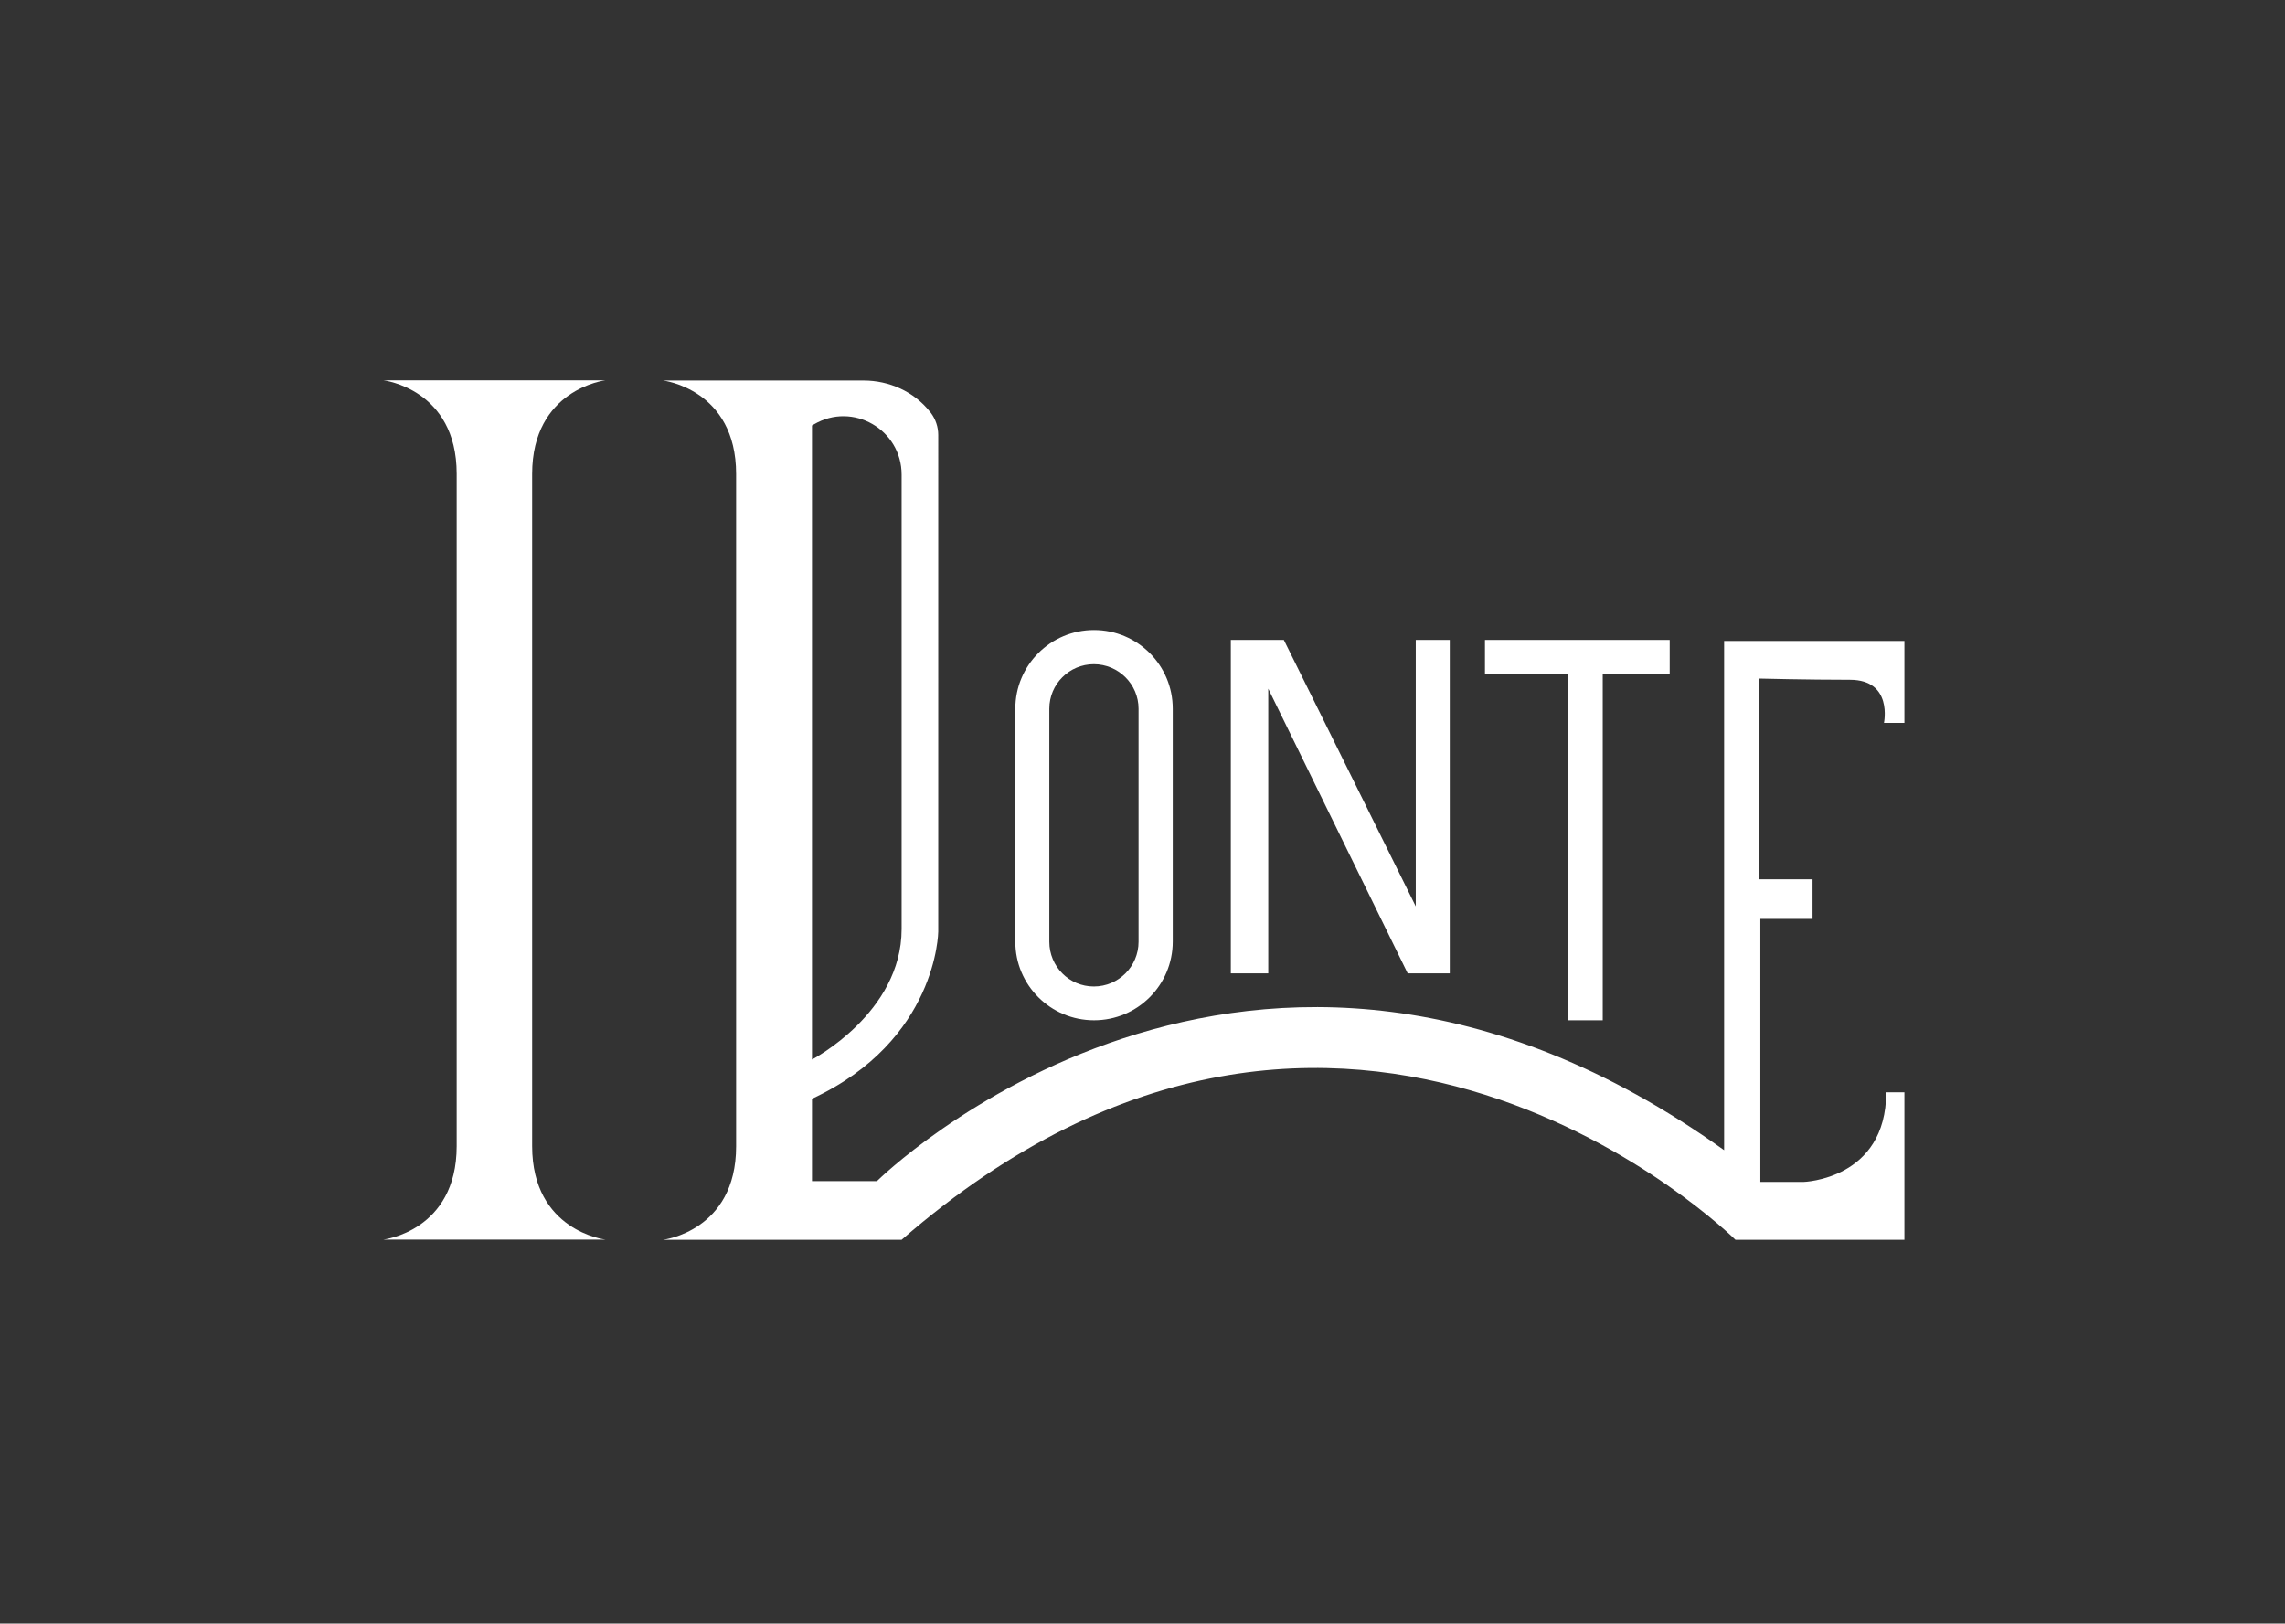
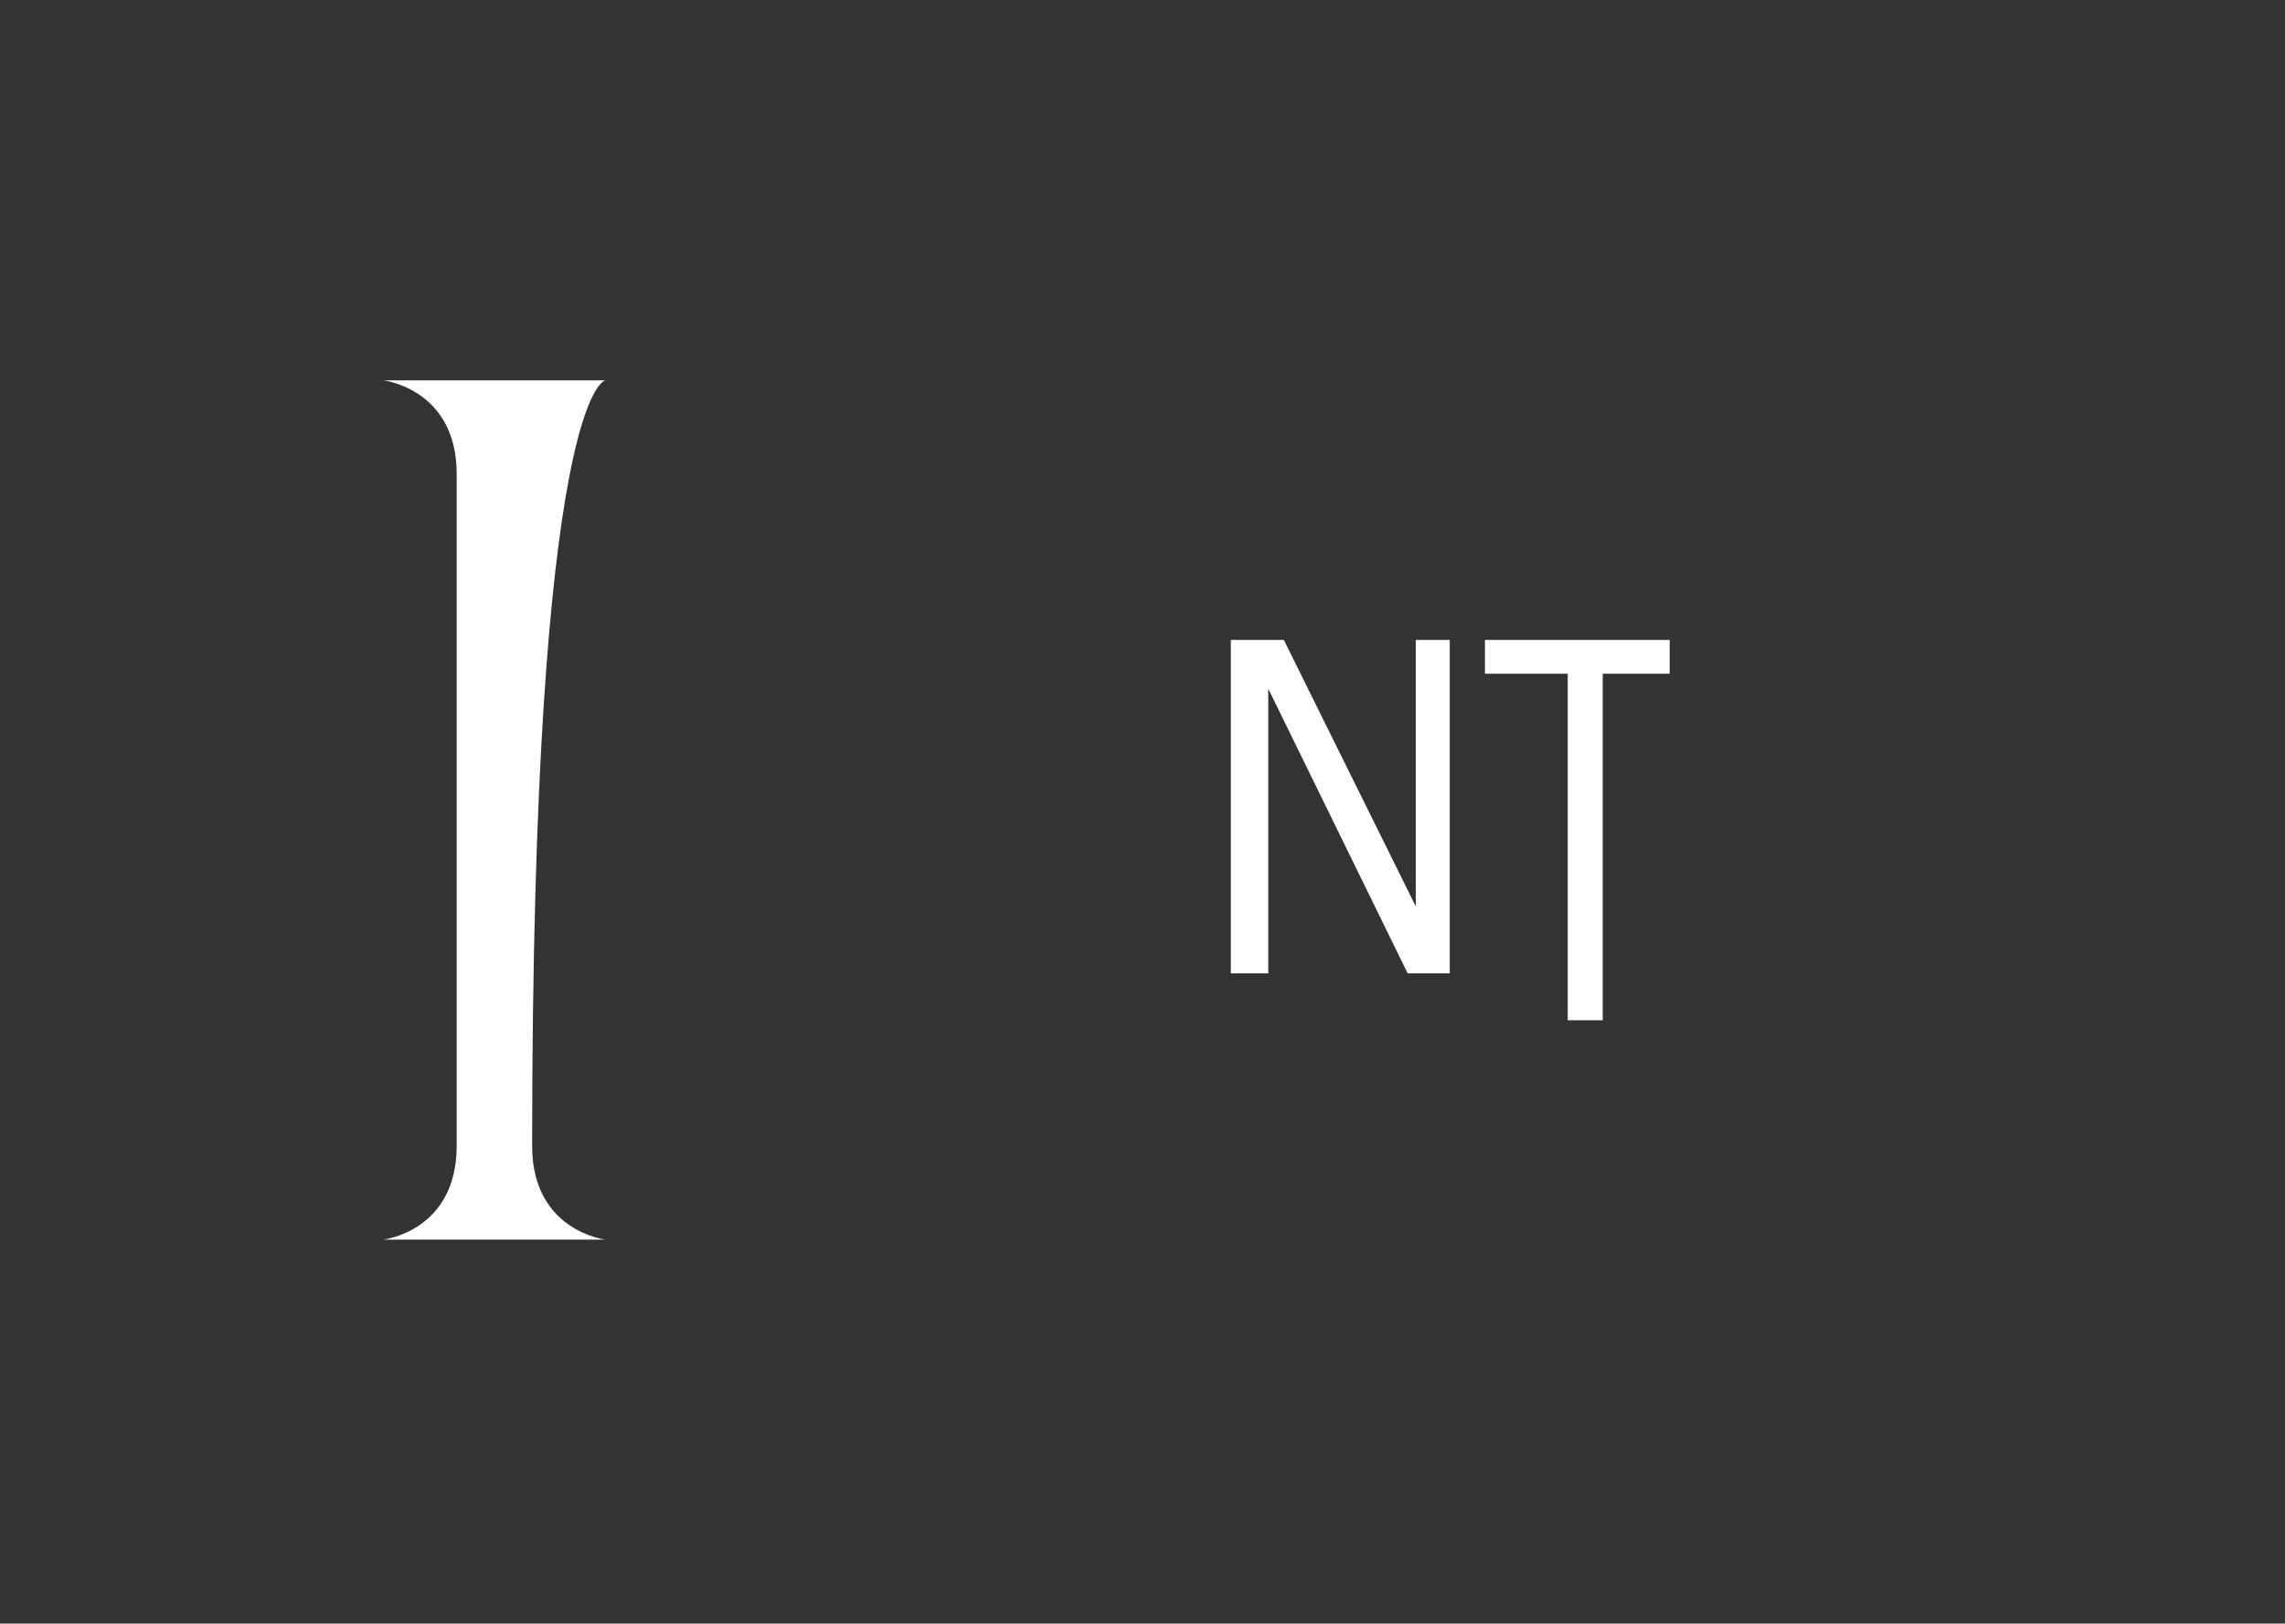
<svg xmlns="http://www.w3.org/2000/svg" version="1.1" id="Слой_1" x="0px" y="0px" viewBox="0 0 1129.3 802.5" style="enable-background:new 0 0 1129.3 802.5;" xml:space="preserve">
  <rect x="0" y="0" width="1129.3" height="802.5" fill="#333333" stroke="none" />
  <style type="text/css">
	.st0{fill:#FFFFFF;}
</style>
  <g>
-     <path class="st0" d="M299.2,188H189.5c0,0,36.2,4.2,36.2,46.2v332.3c0,42-36.2,46.2-36.2,46.2h109.7c0,0-36.2-4.2-36.2-46.2V234.3   C263,192.3,299.2,188,299.2,188z" />
-     <path class="st0" d="M941.2,357.2v-40.4h-89.1v251.7c-234.3-167.6-418.7,15.3-418.7,15.3h-32.1v-40.7c62-28.8,62.4-82.6,62.4-82.6   V215c0-4-1.3-7.8-3.7-11c-0.2-0.2-0.3-0.4-0.5-0.6c-7.9-9.9-20.1-15.3-32.7-15.3h-99.1c0,0,36.1,4.2,36.1,46.2v332.3   c0,42-36.1,46.2-36.1,46.2h117.9c219.6-191.1,412.1,0,412.1,0h83.5v-72.9h-9c0,43.2-40.9,44.3-40.9,44.3h-21.3v-130h25.8v-19.6   h-26.3v-99.2c0,0,23.5,0.6,44.8,0.6s16.8,21.3,16.8,21.3H941.2z M401.3,210.3c0.3-0.2,0.6-0.4,0.9-0.5   c19.2-11.4,43.4,2.5,43.4,24.8v224.6c0,41.5-44.3,64.5-44.3,64.5V210.3z" />
-     <path class="st0" d="M540.7,504.3c21.5,0,38.9-17.4,38.9-38.9V350.3c0-21.5-17.4-38.9-38.9-38.9c-21.5,0-38.9,17.4-38.9,38.9v115.2   C501.8,486.9,519.2,504.3,540.7,504.3z M518.6,350.3c0-12.2,9.9-22,22-22c12.2,0,22.1,9.9,22.1,22v115.2c0,12.2-9.9,22.1-22.1,22.1   c-12.2,0-22-9.9-22-22.1V350.3z" />
+     <path class="st0" d="M299.2,188H189.5c0,0,36.2,4.2,36.2,46.2v332.3c0,42-36.2,46.2-36.2,46.2h109.7c0,0-36.2-4.2-36.2-46.2C263,192.3,299.2,188,299.2,188z" />
    <polygon class="st0" points="626.8,340.4 695.7,481.1 716.5,481.1 716.5,316.3 699.7,316.3 699.7,448 634.5,316.3 608.3,316.3    608.3,481.1 626.8,481.1  " />
    <polygon class="st0" points="774.8,504.3 792.1,504.3 792.1,333 825.2,333 825.2,316.3 733.9,316.3 733.9,333 774.8,333  " />
  </g>
</svg>